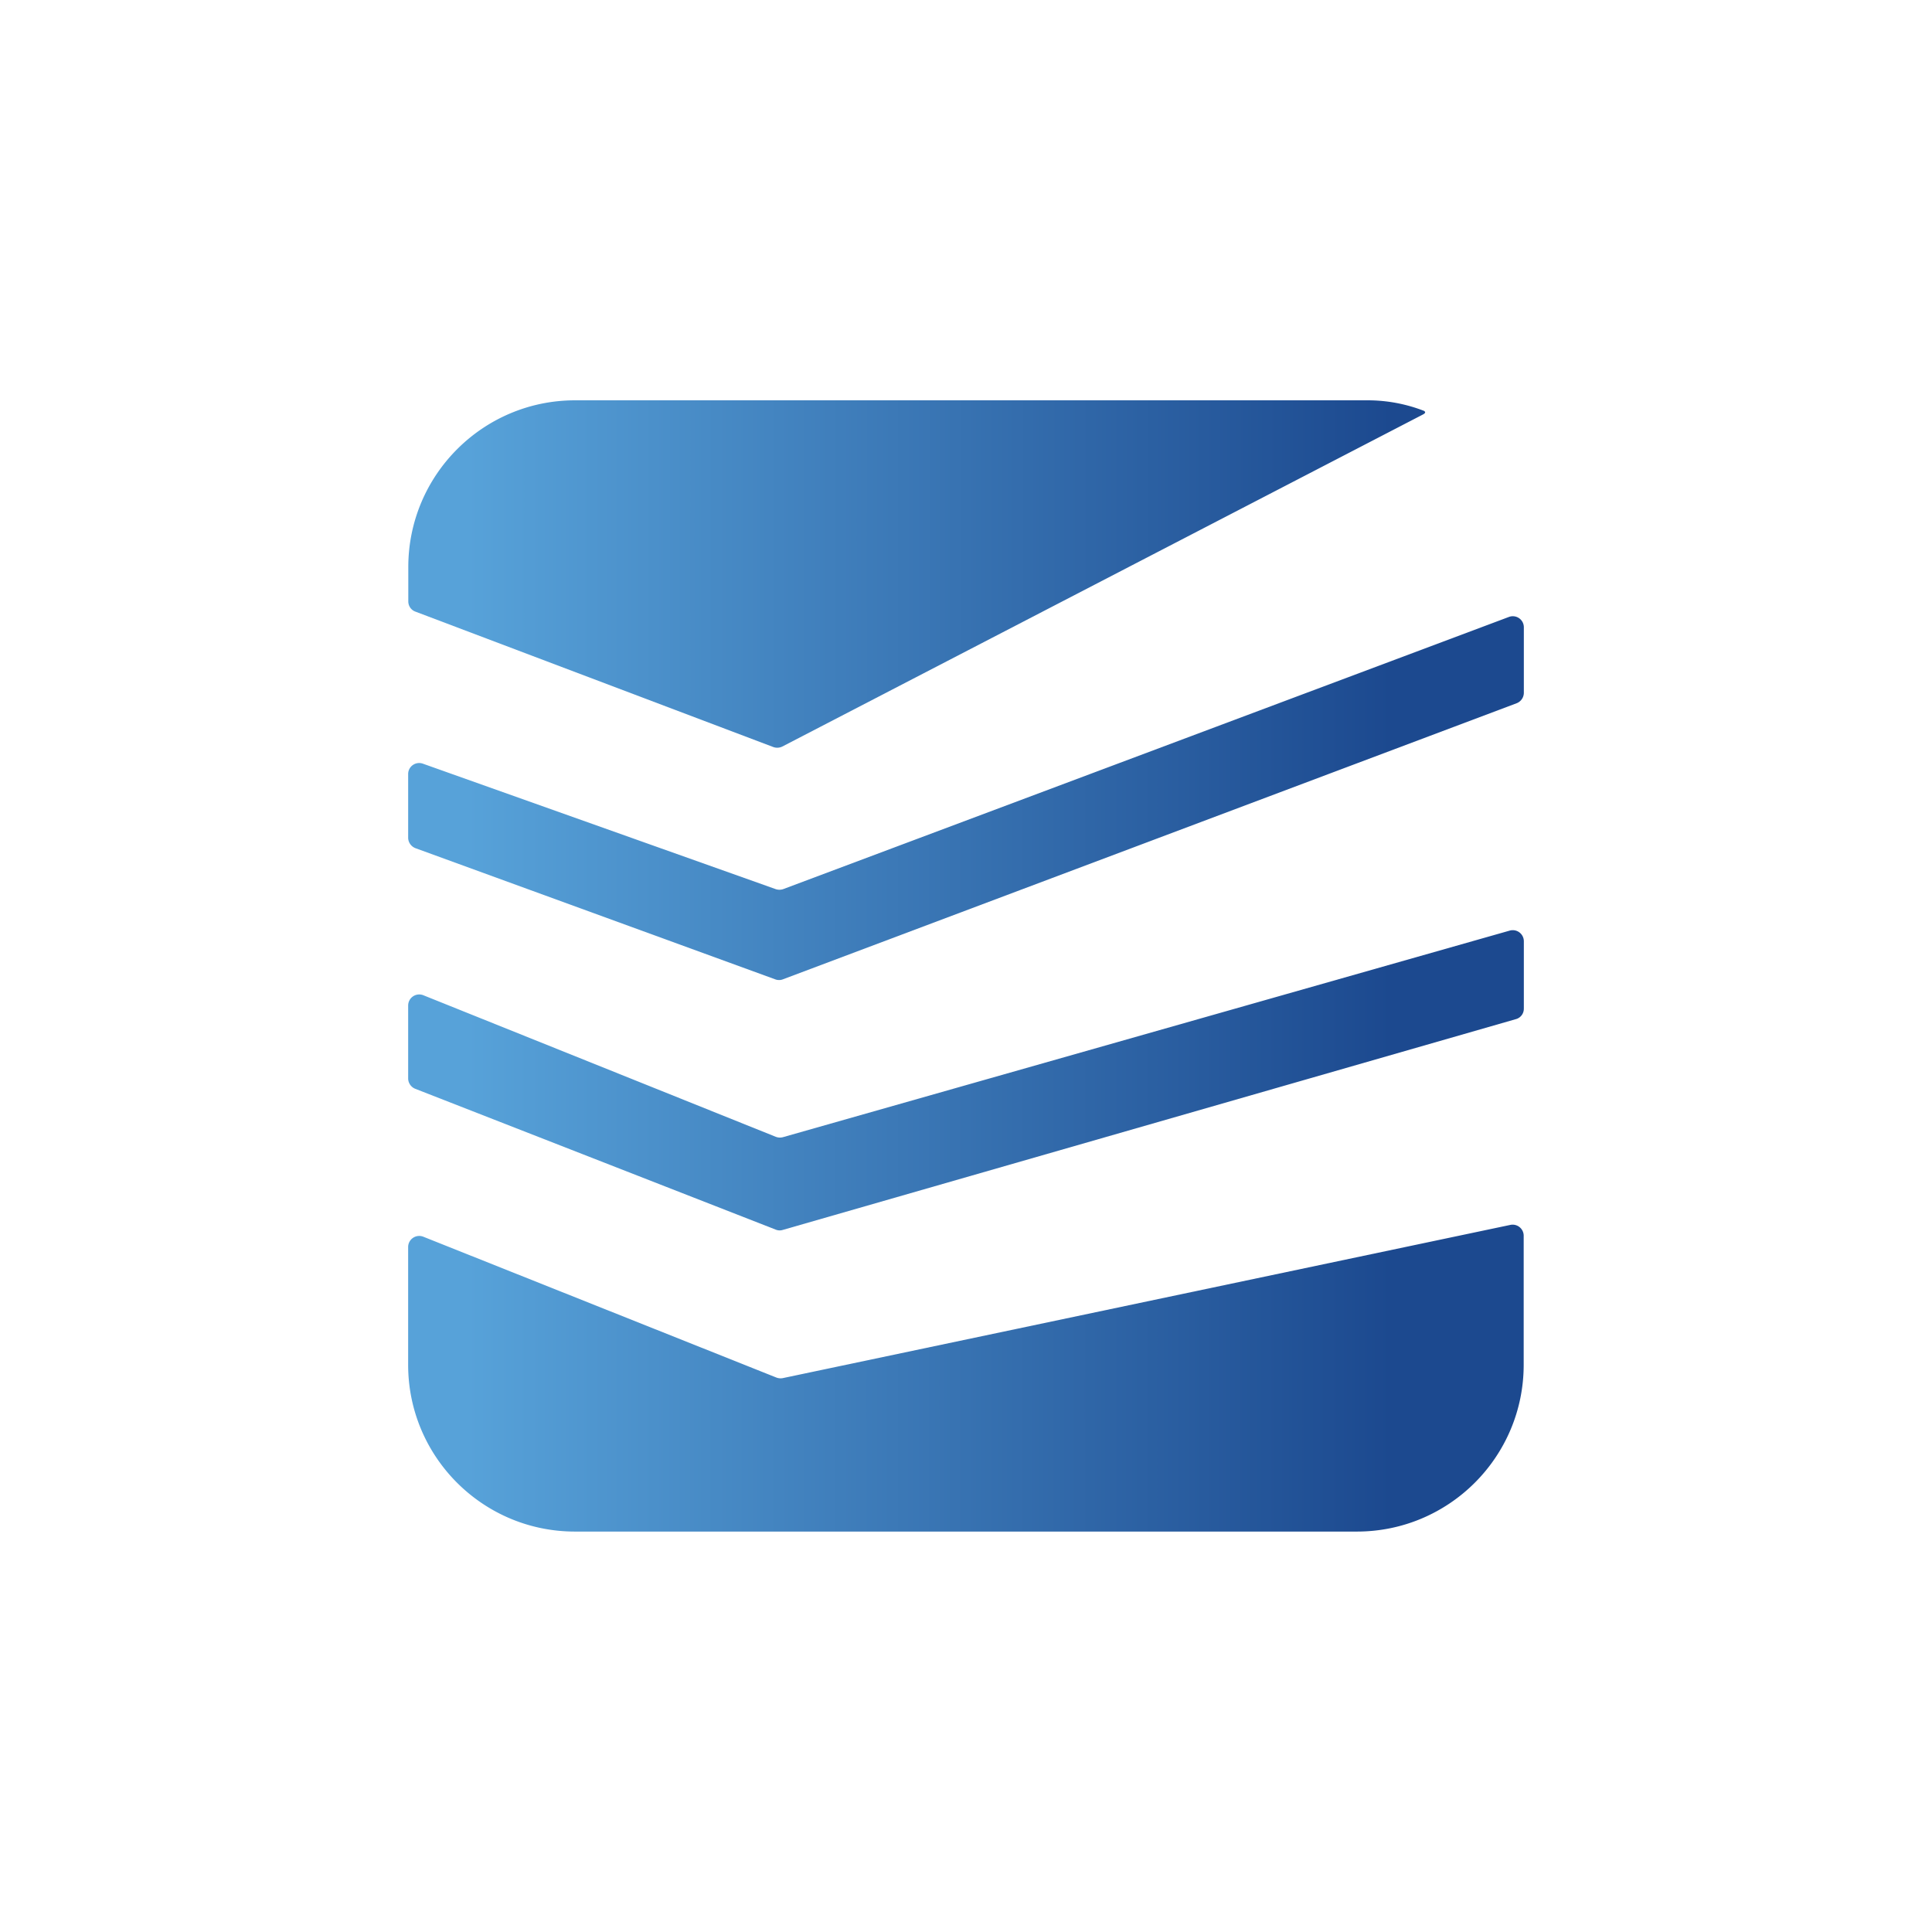
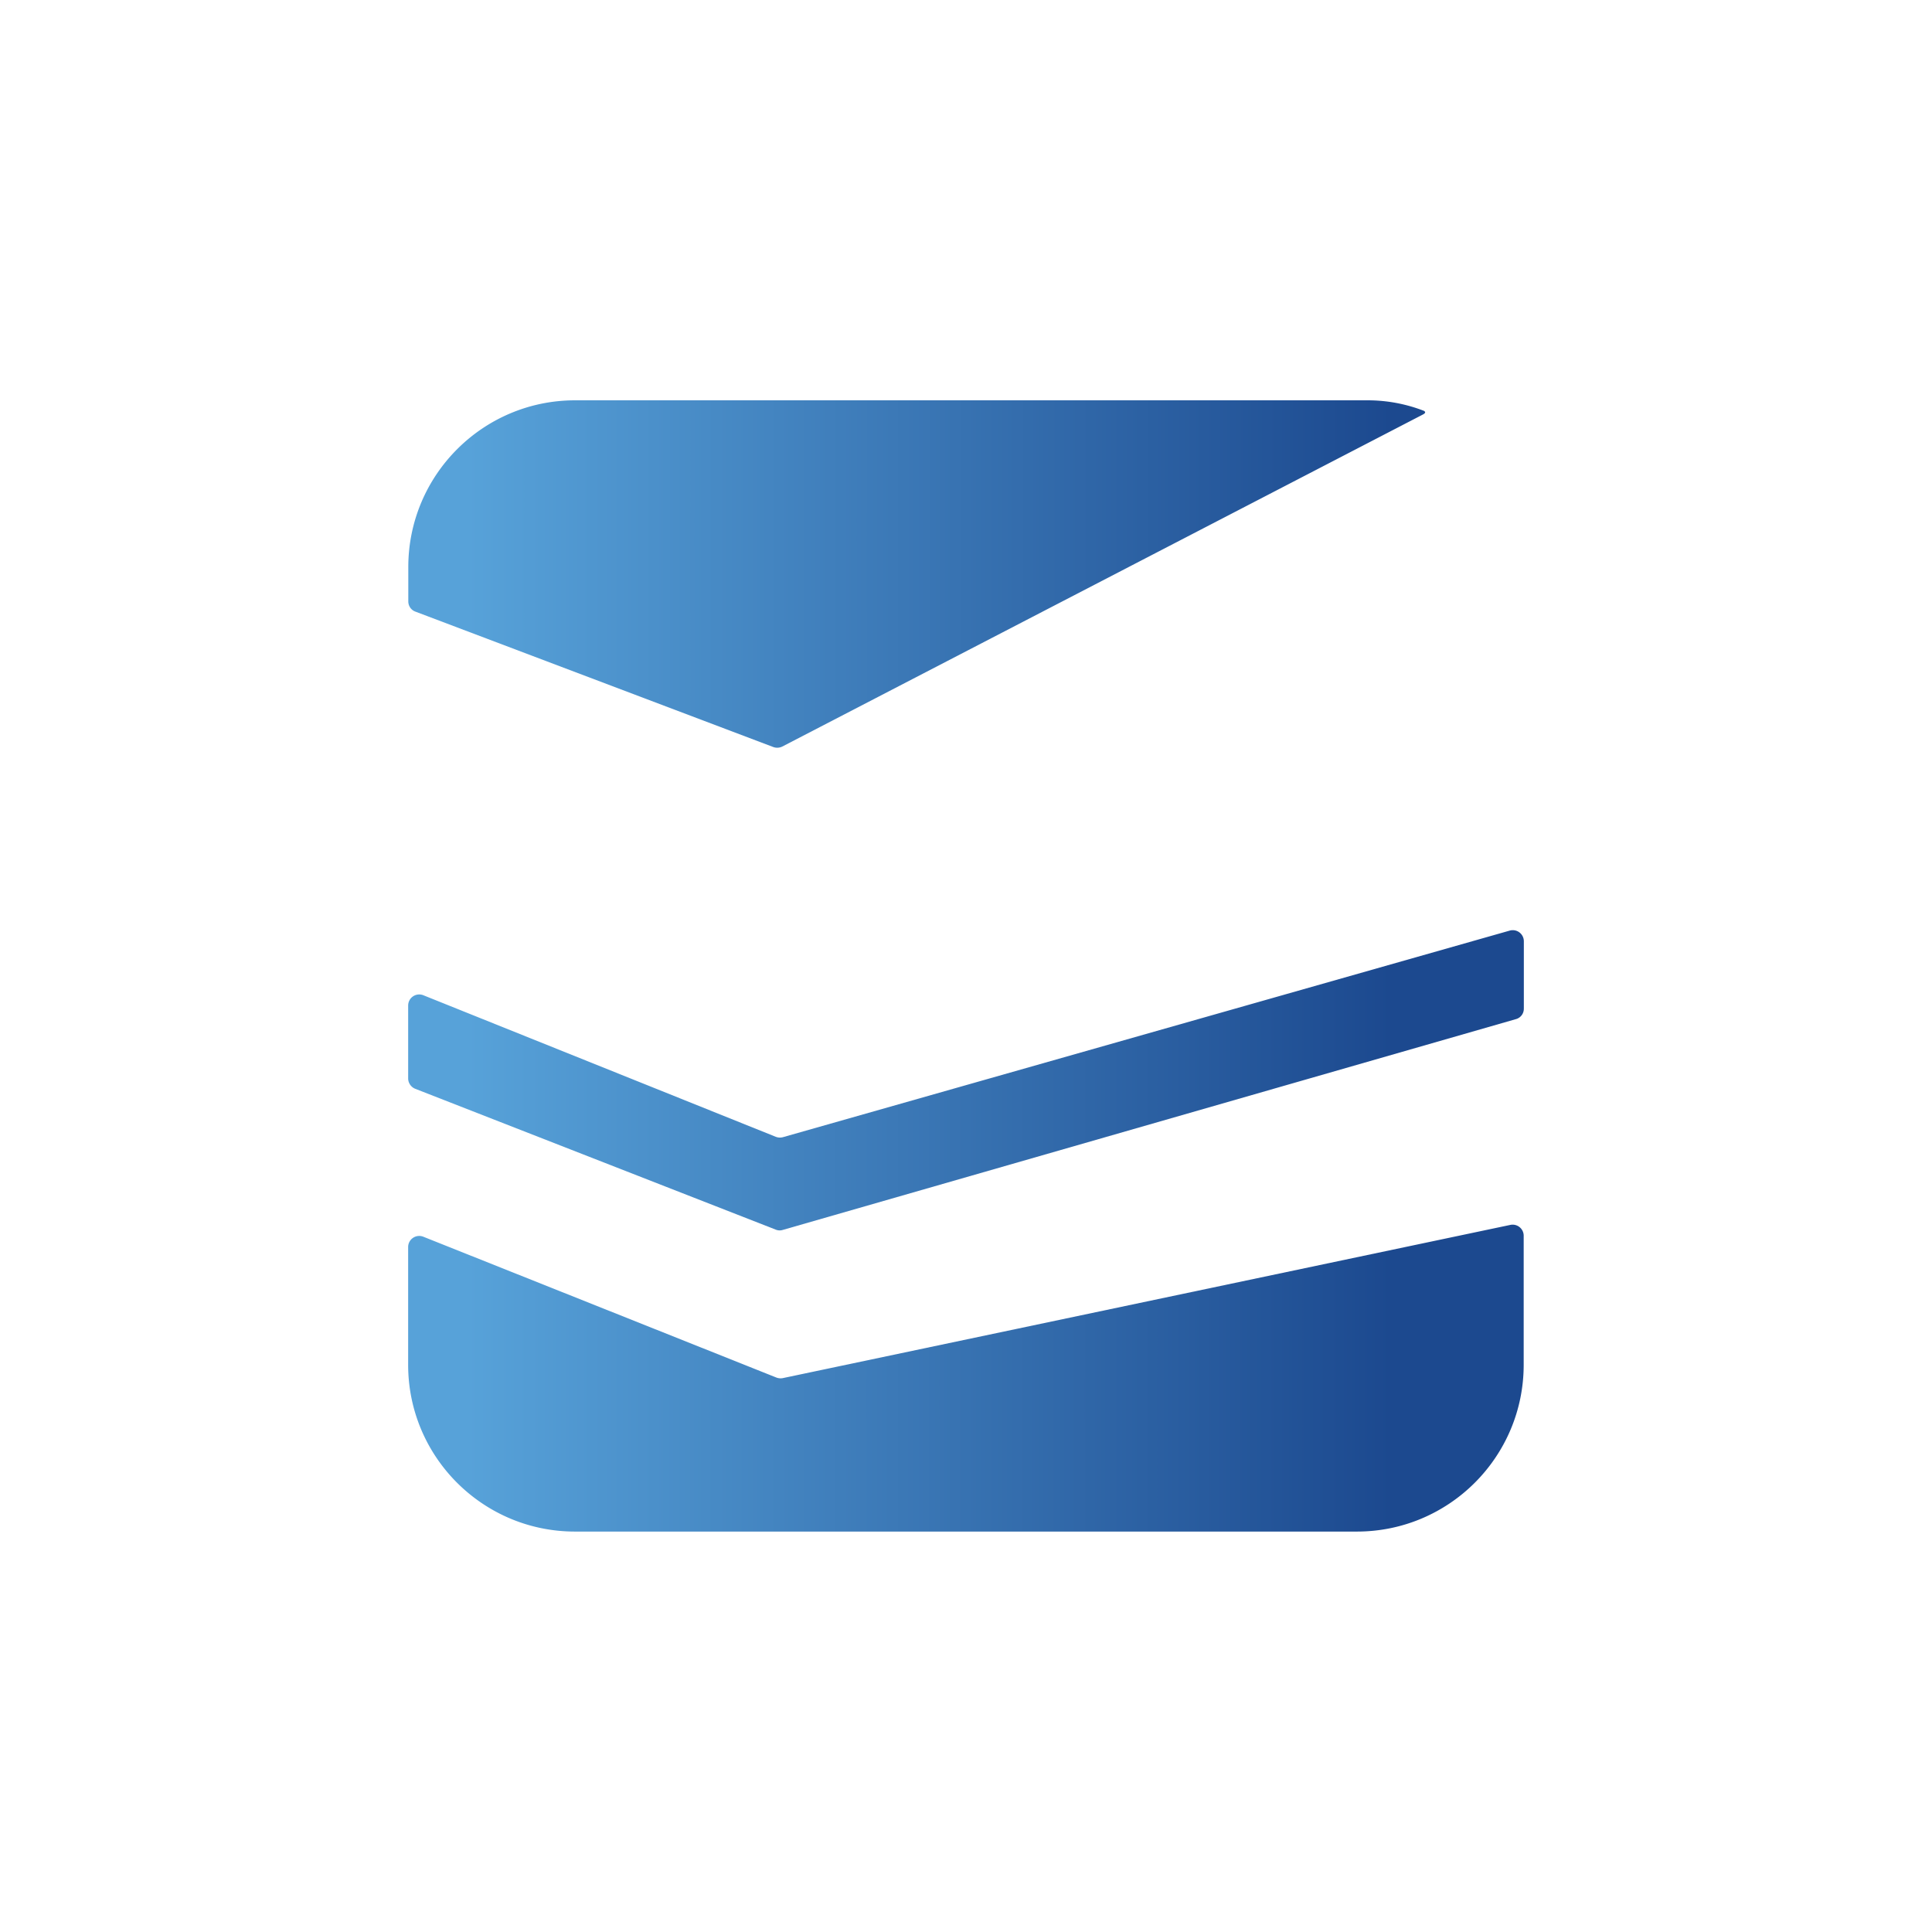
<svg xmlns="http://www.w3.org/2000/svg" data-bbox="30.421 29.837 83.157 84.317" viewBox="0 0 144 144" data-type="ugc">
  <g>
    <defs>
      <linearGradient gradientUnits="userSpaceOnUse" gradientTransform="translate(0 -1576)" y2="1656.519" x2="106.915" y1="1656.519" x1="31.184" id="d1126264-eb8b-4a73-856c-73090af85d3f">
        <stop stop-color="#57a2d9" offset=".048" />
        <stop stop-color="#1c498f" offset=".957" />
      </linearGradient>
      <linearGradient gradientUnits="userSpaceOnUse" gradientTransform="translate(0 -1576)" y2="1635.489" x2="106.915" y1="1635.489" x1="31.184" id="ef7aff10-5986-4c8d-8abb-0353cc332bf8">
        <stop stop-color="#57a2d9" offset=".048" />
        <stop stop-color="#1c498f" offset=".957" />
      </linearGradient>
      <linearGradient gradientUnits="userSpaceOnUse" gradientTransform="translate(0 -1576)" y2="1678.716" x2="106.915" y1="1678.716" x1="31.184" id="134bcbfe-ffb5-4202-9a5c-ae80efa6d92a">
        <stop stop-color="#57a2d9" offset=".048" />
        <stop stop-color="#1c498f" offset=".957" />
      </linearGradient>
      <linearGradient gradientUnits="userSpaceOnUse" gradientTransform="translate(0 -1576)" y2="1618.784" x2="106.973" y1="1618.784" x1="31.184" id="18f5cfa8-d2b9-4c45-8622-66f38f01a690">
        <stop stop-color="#57a2d9" offset=".048" />
        <stop stop-color="#1c498f" offset=".957" />
      </linearGradient>
    </defs>
    <path d="M113.578 75.178v-5.021a.826.826 0 0 0-1.047-.797L58.358 84.758a.86.86 0 0 1-.537-.028L31.555 74.18a.826.826 0 0 0-1.133.767v5.434c0 .336.212.643.519.768L57.82 91.65a.77.77 0 0 0 .528.02l54.624-15.706a.8.8 0 0 0 .605-.787" fill="url(#d1126264-eb8b-4a73-856c-73090af85d3f)" />
-     <path d="m57.811 66.269-26.294-9.35a.82.82 0 0 0-1.095.777v4.742c0 .346.221.653.538.778l26.832 9.782a.8.8 0 0 0 .576-.01l54.672-20.572a.84.84 0 0 0 .538-.768v-4.896a.822.822 0 0 0-1.114-.768L58.378 66.269a.88.88 0 0 1-.567 0" fill="url(#ef7aff10-5986-4c8d-8abb-0353cc332bf8)" />
    <path d="M57.86 102.672 31.554 92.179a.826.826 0 0 0-1.133.768v8.775c0 6.864 5.568 12.432 12.432 12.432h58.282c6.864 0 12.432-5.568 12.432-12.432v-9.62a.825.825 0 0 0-.989-.806L58.33 102.72a.9.9 0 0 1-.47-.048" fill="url(#134bcbfe-ffb5-4202-9a5c-ae80efa6d92a)" />
    <path d="M106.06 30.893c.24-.125.164-.211.078-.269a11.6 11.6 0 0 0-4.176-.787H42.864c-6.864 0-12.432 5.568-12.432 12.432v2.553c0 .346.211.653.538.768l26.668 10.09a.86.86 0 0 0 .672-.038z" fill="url(#18f5cfa8-d2b9-4c45-8622-66f38f01a690)" />
  </g>
</svg>